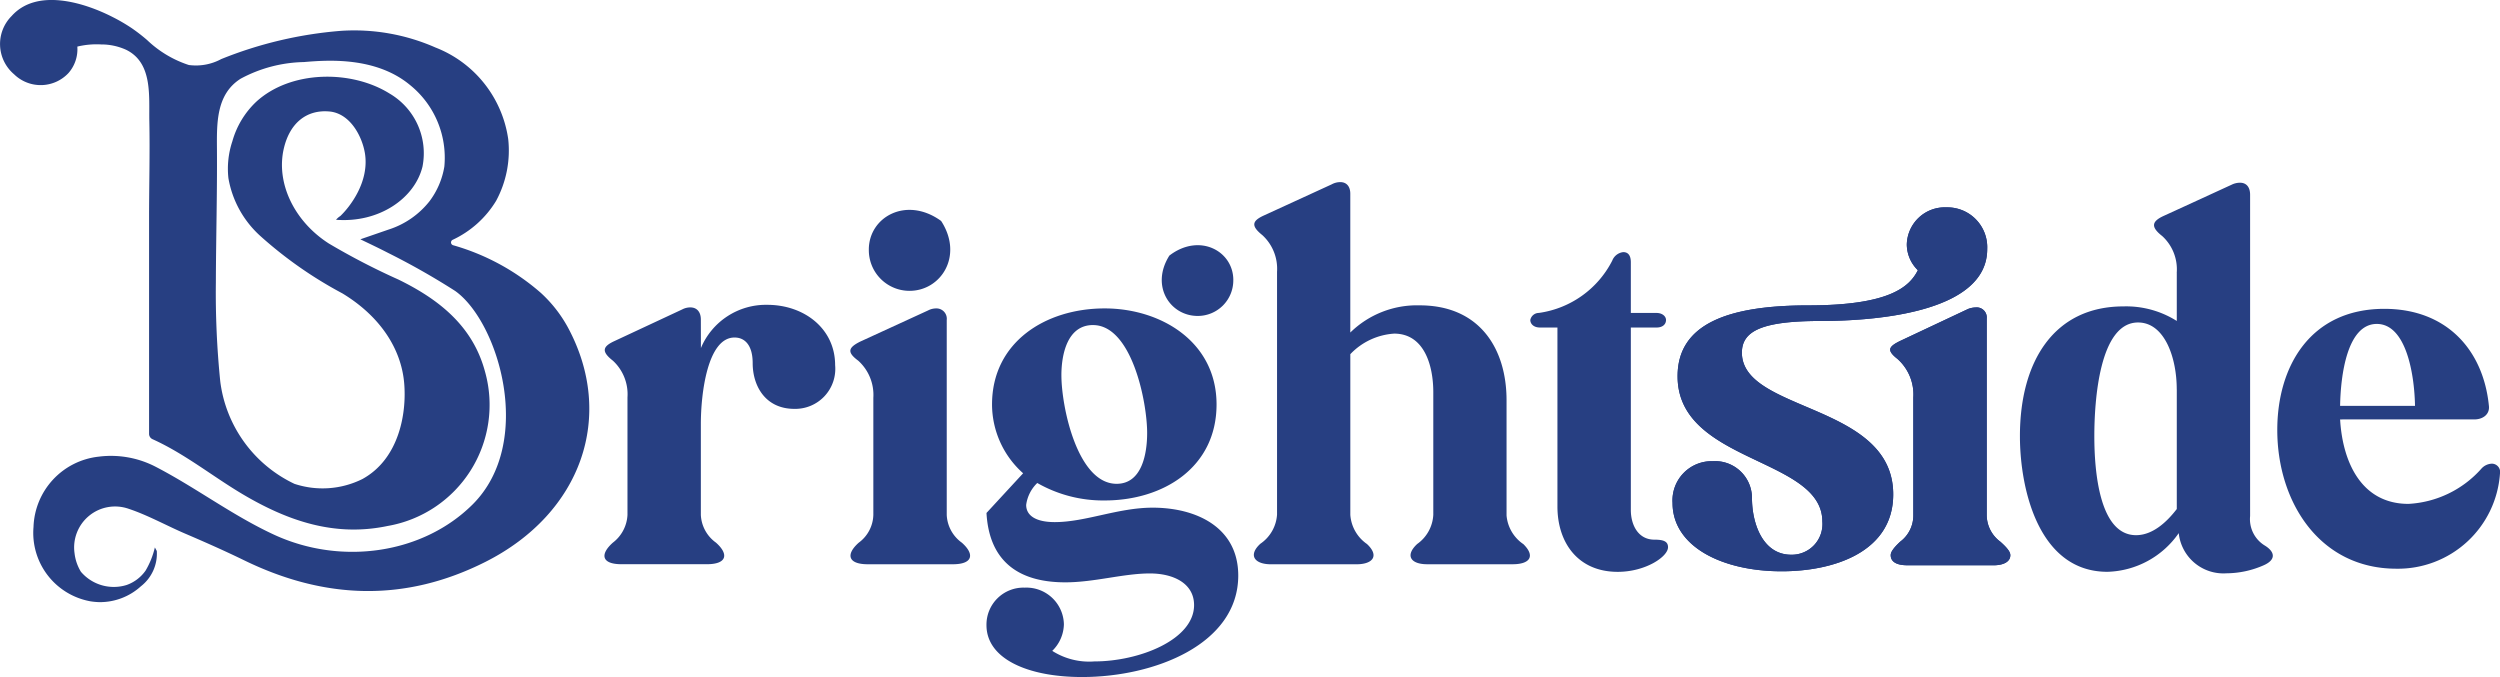
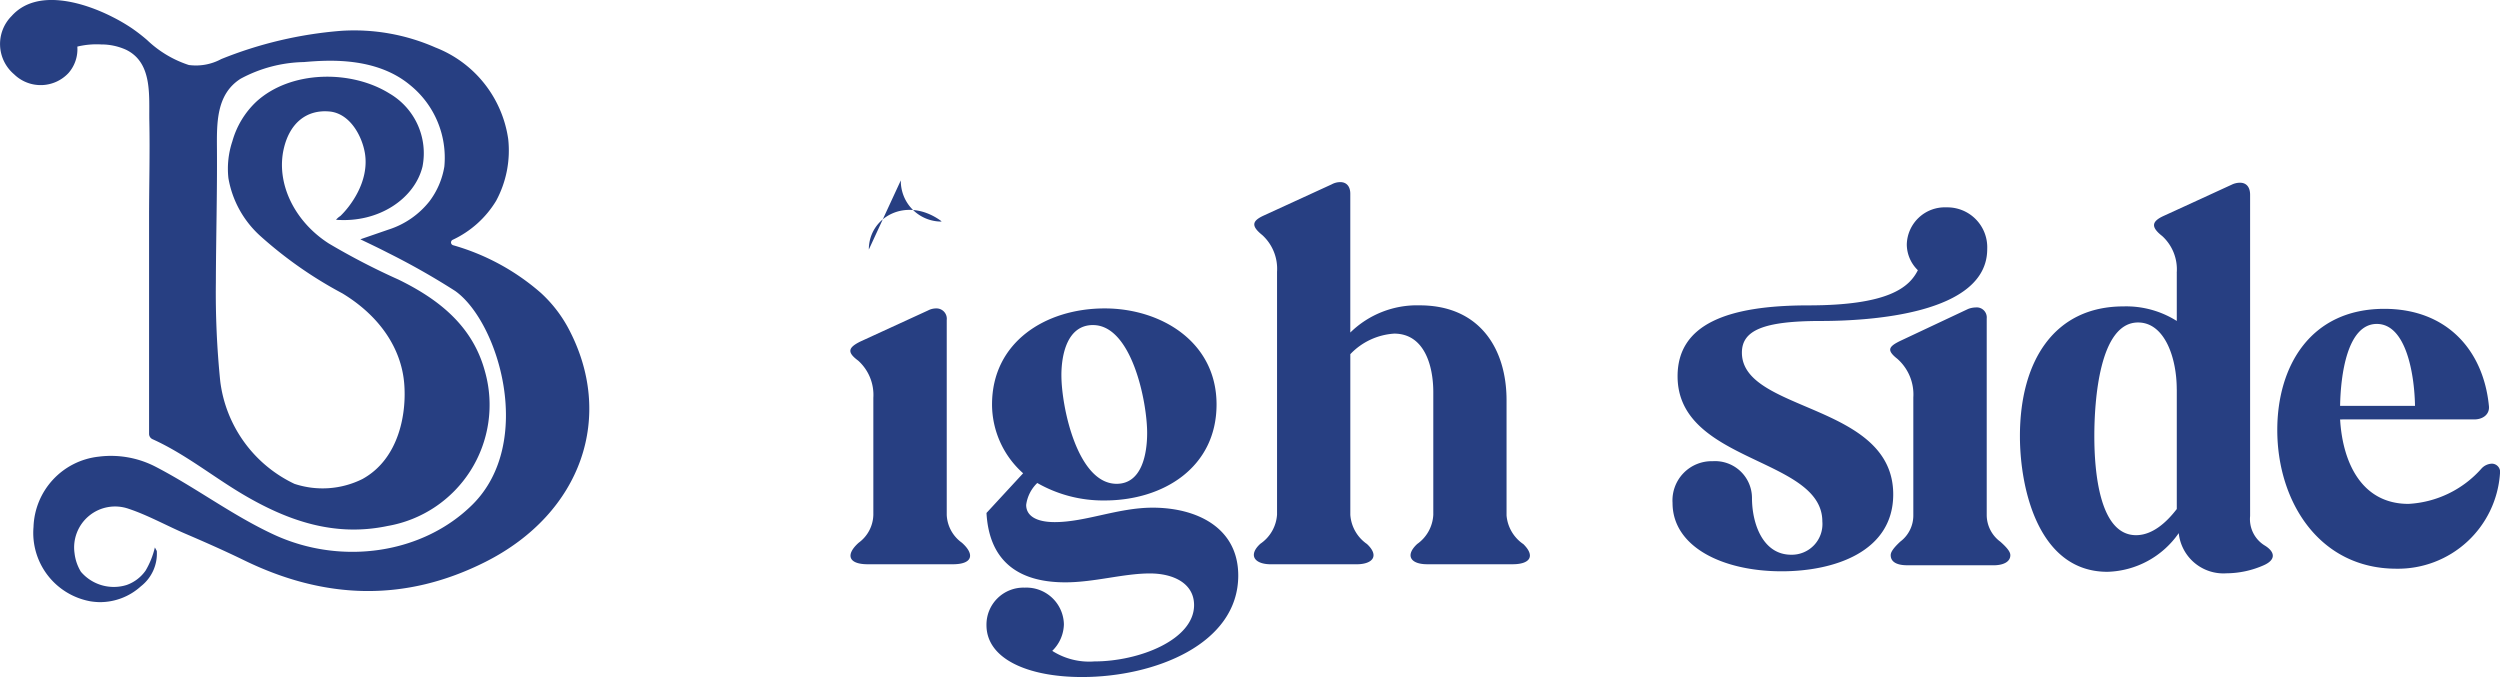
<svg xmlns="http://www.w3.org/2000/svg" width="206.749" height="55.985" viewBox="0 0 206.749 55.985">
  <g id="Layer_1" data-name="Layer 1" transform="translate(-0.005 -0.025)">
    <g id="Group_1" data-name="Group 1" transform="translate(0.005 0.025)">
-       <path id="Path_1" data-name="Path 1" d="M491.59,247.5a5.828,5.828,0,0,1,5.488-3.575c3.035,0,5.612,1.955,5.612,4.989a3.311,3.311,0,0,1-3.368,3.615c-2.412,0-3.451-1.911-3.451-3.781,0-1.454-.623-2.12-1.5-2.12-2.244,0-2.786,4.655-2.786,7.15v7.525a2.989,2.989,0,0,0,1.248,2.287c1.081.957.915,1.786-.747,1.786h-7.067c-1.663,0-1.787-.829-.707-1.786a3.067,3.067,0,0,0,1.205-2.287V251.58a3.776,3.776,0,0,0-1.205-3.035c-.956-.748-.873-1.163.124-1.621l5.612-2.621a1.446,1.446,0,0,1,.666-.165c.541,0,.871.374.871,1Z" transform="translate(-433.625 -218.716)" fill="#273f82" />
      <path id="Path_2" data-name="Path 2" d="M681.732,267.9c-1.663,0-1.829-.829-.748-1.786a2.939,2.939,0,0,0,1.205-2.287v-9.687a3.814,3.814,0,0,0-1.248-3.075c-.956-.706-.831-1.08.166-1.581l5.612-2.577a1.446,1.446,0,0,1,.666-.165.855.855,0,0,1,.874.957v16.128a2.985,2.985,0,0,0,1.247,2.287c1.081.957.915,1.786-.747,1.786Z" transform="translate(-609.964 -221.236)" fill="#273f82" />
-       <path id="Path_3" data-name="Path 3" d="M695.06,171.209c0-2.687,3.083-4.426,5.934-2.4a.313.313,0,0,1,.08.085c1.811,2.863-.059,5.727-2.645,5.727a3.363,3.363,0,0,1-3.368-3.409Z" transform="translate(-623.209 -150.569)" fill="#273f82" />
-       <path id="Path_4" data-name="Path 4" d="M935.333,199.056a2.938,2.938,0,0,1-2.947,2.969c-2.278,0-3.927-2.475-2.339-4.992,2.477-1.9,5.288-.385,5.288,2.023Z" transform="translate(-833.34 -175.897)" fill="#273f82" />
+       <path id="Path_3" data-name="Path 3" d="M695.06,171.209c0-2.687,3.083-4.426,5.934-2.4a.313.313,0,0,1,.08.085a3.363,3.363,0,0,1-3.368-3.409Z" transform="translate(-623.209 -150.569)" fill="#273f82" />
      <path id="Path_5" data-name="Path 5" d="M802.919,263.229c-2.869,0-5.554,1.194-8.1,1.194-1.584,0-2.364-.551-2.364-1.422a3.076,3.076,0,0,1,.918-1.813,10.974,10.974,0,0,0,5.577,1.445c4.843,0,9.249-2.731,9.249-7.941s-4.636-7.941-9.249-7.941c-4.911,0-9.318,2.8-9.318,7.941a7.636,7.636,0,0,0,2.571,5.692l-3.03,3.282c.207,3.741,2.364,5.738,6.518,5.738,2.41,0,4.8-.735,7-.735,1.951,0,3.649.826,3.649,2.616,0,2.869-4.544,4.659-8.24,4.659a5.69,5.69,0,0,1-3.489-.872,3.161,3.161,0,0,0,.964-2.2,3.1,3.1,0,0,0-3.236-3.029,3.059,3.059,0,0,0-3.167,3.1c0,2.8,3.442,4.292,7.9,4.292,5.991,0,12.922-2.708,12.922-8.4C809.987,264.835,806.5,263.229,802.919,263.229Zm-4.935-15.1c3.19,0,4.475,6.312,4.475,8.927,0,1.676-.414,4.2-2.524,4.2-3.237,0-4.567-6.357-4.567-8.974C795.367,250.628,795.826,248.127,797.984,248.127Z" transform="translate(-707.591 -221.245)" fill="#273f82" />
      <path id="Path_6" data-name="Path 6" d="M1025.365,175.649a3.187,3.187,0,0,1-1.377-2.364V163.76c0-4.269-2.227-7.849-7.184-7.849a7.875,7.875,0,0,0-5.738,2.249V146.684c0-.62-.321-.964-.826-.964a1.479,1.479,0,0,0-.711.184l-5.6,2.57c-1.01.459-1.079.872-.138,1.629a3.769,3.769,0,0,1,1.217,3.03v20.082a3.157,3.157,0,0,1-1.377,2.41c-1.033.942-.5,1.7.873,1.7h7.069c1.377,0,1.905-.711.872-1.676a3.2,3.2,0,0,1-1.377-2.41V159.949a5.485,5.485,0,0,1,3.626-1.7c2.479,0,3.236,2.616,3.236,4.843v10.144a3.146,3.146,0,0,1-1.331,2.41c-1.033.963-.528,1.676.826,1.676h7.069c1.423,0,1.905-.666.873-1.676Z" transform="translate(-899.397 -130.659)" fill="#273f82" />
-       <path id="Path_7" data-name="Path 7" d="M1226.494,207.946h-1.454c-.5,0-.79-.292-.79-.623a.726.726,0,0,1,.707-.583,8.061,8.061,0,0,0,6.069-4.323,1.111,1.111,0,0,1,.915-.706c.374,0,.623.249.623.831v4.2h2.12c.5,0,.79.292.79.583,0,.332-.25.623-.79.623h-2.12v15.089c0,1.205.582,2.454,1.955,2.454.706,0,1.121.123,1.121.623,0,.789-1.87,2.038-4.157,2.038-3.327,0-4.989-2.454-4.989-5.4v-14.8Z" transform="translate(-1097.695 -180.861)" fill="#273f82" />
      <path id="Path_8" data-name="Path 8" d="M1350.42,191.892c0-5.321-11.972-4.821-11.972-12.014,0-4.323,4.158-5.861,10.809-5.861s8.356-1.5,9.062-2.909a3,3,0,0,1-.915-2.12,3.146,3.146,0,0,1,3.284-3.077,3.3,3.3,0,0,1,3.367,3.452c0,5.4-9.81,5.944-13.76,5.944-4.781,0-6.527.789-6.527,2.617,0,4.946,12.514,4.158,12.514,11.723,0,4.741-4.864,6.361-9.229,6.361-4.905,0-9.021-2.038-9.021-5.653a3.242,3.242,0,0,1,3.327-3.452,3.052,3.052,0,0,1,3.242,3.035c0,2.163.915,4.7,3.243,4.7a2.534,2.534,0,0,0,2.576-2.744Zm7.025,3.617c-.956,0-1.372-.334-1.372-.831,0-.209.124-.5.79-1.123a2.7,2.7,0,0,0,1.081-2.2v-9.727a3.925,3.925,0,0,0-1.331-3.2c-.374-.292-.582-.541-.582-.748,0-.249.291-.457.79-.706l5.654-2.661a1.85,1.85,0,0,1,.624-.125.832.832,0,0,1,.915.915v16.255a2.747,2.747,0,0,0,1.123,2.2c.706.623.83.915.83,1.123,0,.5-.5.831-1.413.831h-7.108Z" transform="translate(-1199.713 -148.762)" fill="#273f82" />
-       <path id="Path_9" data-name="Path 9" d="M1350.42,191.892c0-5.321-11.972-4.821-11.972-12.014,0-4.323,4.158-5.861,10.809-5.861s8.356-1.5,9.062-2.909a3,3,0,0,1-.915-2.12,3.146,3.146,0,0,1,3.284-3.077,3.3,3.3,0,0,1,3.367,3.452c0,5.4-9.81,5.944-13.76,5.944-4.781,0-6.527.789-6.527,2.617,0,4.946,12.514,4.158,12.514,11.723,0,4.741-4.864,6.361-9.229,6.361-4.905,0-9.021-2.038-9.021-5.653a3.242,3.242,0,0,1,3.327-3.452,3.052,3.052,0,0,1,3.242,3.035c0,2.163.915,4.7,3.243,4.7a2.534,2.534,0,0,0,2.576-2.744Zm7.025,3.617c-.956,0-1.372-.334-1.372-.831,0-.209.124-.5.79-1.123a2.7,2.7,0,0,0,1.081-2.2v-9.727a3.925,3.925,0,0,0-1.331-3.2c-.374-.292-.582-.541-.582-.748,0-.249.291-.457.79-.706l5.654-2.661a1.85,1.85,0,0,1,.624-.125.832.832,0,0,1,.915.915v16.255a2.747,2.747,0,0,0,1.123,2.2c.706.623.83.915.83,1.123,0,.5-.5.831-1.413.831h-7.108Z" transform="translate(-1199.713 -148.762)" fill="#273f82" />
      <path id="Path_10" data-name="Path 10" d="M1628.892,153.642a3.724,3.724,0,0,0-1.206-3.035c-.956-.748-.873-1.205.124-1.663.915-.415,4.615-2.118,5.612-2.575a1.581,1.581,0,0,1,.706-.169c.5,0,.831.334.831,1v26.562a2.56,2.56,0,0,0,1.164,2.412c.915.541,1,1.205-.041,1.663a7.733,7.733,0,0,1-3.076.664,3.716,3.716,0,0,1-3.949-3.324,7.416,7.416,0,0,1-5.9,3.2c-5.695,0-7.234-6.861-7.234-11.224,0-6.193,2.827-10.725,8.565-10.725a7.838,7.838,0,0,1,4.407,1.205v-3.992Zm0,9.645c0-2.617-1-5.529-3.2-5.529-3.2,0-3.616,6.487-3.616,9.4s.416,8.19,3.451,8.19c1.372,0,2.536-1.08,3.368-2.163v-9.893Z" transform="translate(-1448.876 -131.089)" fill="#273f82" />
      <path id="Path_11" data-name="Path 11" d="M1827.017,256.3c.209,3.575,1.787,6.984,5.653,6.984a8.68,8.68,0,0,0,6.027-2.909,1.228,1.228,0,0,1,.874-.417.69.69,0,0,1,.666.831,8.458,8.458,0,0,1-8.563,7.856c-6.361,0-9.853-5.527-9.853-11.474,0-5.278,2.745-10.017,8.854-10.017,5.155,0,8.19,3.407,8.647,8.022.083.706-.5,1.123-1.206,1.123Zm6.194-1.123c-.041-2.535-.707-6.775-3.159-6.775s-2.994,4.24-3.035,6.775Z" transform="translate(-1633.491 -221.613)" fill="#273f82" />
      <path id="Path_12" data-name="Path 12" d="M12.973,45.6a3.418,3.418,0,0,1-1.315,2.91,5.032,5.032,0,0,1-3.409,1.312,5.547,5.547,0,0,1-.763-.068A5.752,5.752,0,0,1,2.776,43.61a6.05,6.05,0,0,1,5.388-5.819,8.028,8.028,0,0,1,4.68.818c3.358,1.737,6.379,4.041,9.82,5.633,5.582,2.581,12.316,1.58,16.413-2.486,5.174-5.136,2.162-15.125-1.434-17.672A60.079,60.079,0,0,0,32.1,20.94c-.926-.476-1.716-.844-2.294-1.125l2.318-.8a7.031,7.031,0,0,0,3.4-2.346,6.521,6.521,0,0,0,1.227-2.86,7.718,7.718,0,0,0-2.823-6.741C31.063,4.675,27.008,5,25.134,5.158a.072.072,0,0,1-.017,0A11.46,11.46,0,0,0,19.9,6.538c-2.03,1.293-1.967,3.689-1.953,5.856.024,3.658-.078,7.312-.09,10.967a72.424,72.424,0,0,0,.366,8.231,10.878,10.878,0,0,0,6.131,8.446,7.393,7.393,0,0,0,5.627-.4c3.054-1.681,3.677-5.489,3.444-7.991-.262-2.8-1.984-5.467-5.1-7.357a34.106,34.106,0,0,1-6.8-4.757,8.34,8.34,0,0,1-2.63-4.772,7.163,7.163,0,0,1,.328-3.057,7.153,7.153,0,0,1,1.969-3.26c2.846-2.615,7.854-2.661,11.021-.688A5.72,5.72,0,0,1,34.946,13.8c-.648,2.654-3.626,4.677-7.151,4.4a1.52,1.52,0,0,1,.354-.309c.759-.719,2.426-2.815,2.033-5.2-.231-1.4-1.227-3.3-2.949-3.448-1.87-.16-3.246.946-3.745,3.017-.686,2.839.807,6.038,3.707,7.9a57.04,57.04,0,0,0,5.764,2.986c3.345,1.635,6.157,3.844,7.163,7.638a10.162,10.162,0,0,1-8.058,12.738c-4.374.922-8.231-.415-11.906-2.576-2.535-1.492-4.835-3.379-7.537-4.6a.484.484,0,0,1-.288-.441V18.042c0-2.664.075-5.327.022-7.988-.041-2.07.294-4.82-1.909-5.907A4.955,4.955,0,0,0,8.365,3.7,6.8,6.8,0,0,0,6.4,3.878a2.985,2.985,0,0,1-.732,2.188,3.148,3.148,0,0,1-4.5.1,3.276,3.276,0,0,1-.2-4.817C3.05-.982,6.971.229,9.338,1.443a14.672,14.672,0,0,1,1.584.926,14.862,14.862,0,0,1,1.247.966A9.042,9.042,0,0,0,15.618,5.4a4.391,4.391,0,0,0,2.68-.488,33.488,33.488,0,0,1,9.9-2.336,16.672,16.672,0,0,1,7.825,1.38,9.582,9.582,0,0,1,6.011,7.568,8.756,8.756,0,0,1-1,5.109,8.31,8.31,0,0,1-3.607,3.231.241.241,0,0,0,.049.441,18.868,18.868,0,0,1,7.26,3.945,10.991,10.991,0,0,1,2.225,2.836c3.954,7.316,1.155,15.37-6.773,19.387-6.681,3.381-13.347,3.136-20.019-.124-1.6-.779-3.221-1.495-4.853-2.194-1.536-.658-3.085-1.525-4.661-2.049a3.387,3.387,0,0,0-4.486,3.663,3.751,3.751,0,0,0,.527,1.54A3.572,3.572,0,0,0,10.487,48.4a3.227,3.227,0,0,0,1.56-1.19,6.761,6.761,0,0,0,.765-1.913l.163.3Z" transform="translate(-0.005 -0.025)" fill="#273f82" />
    </g>
  </g>
</svg>